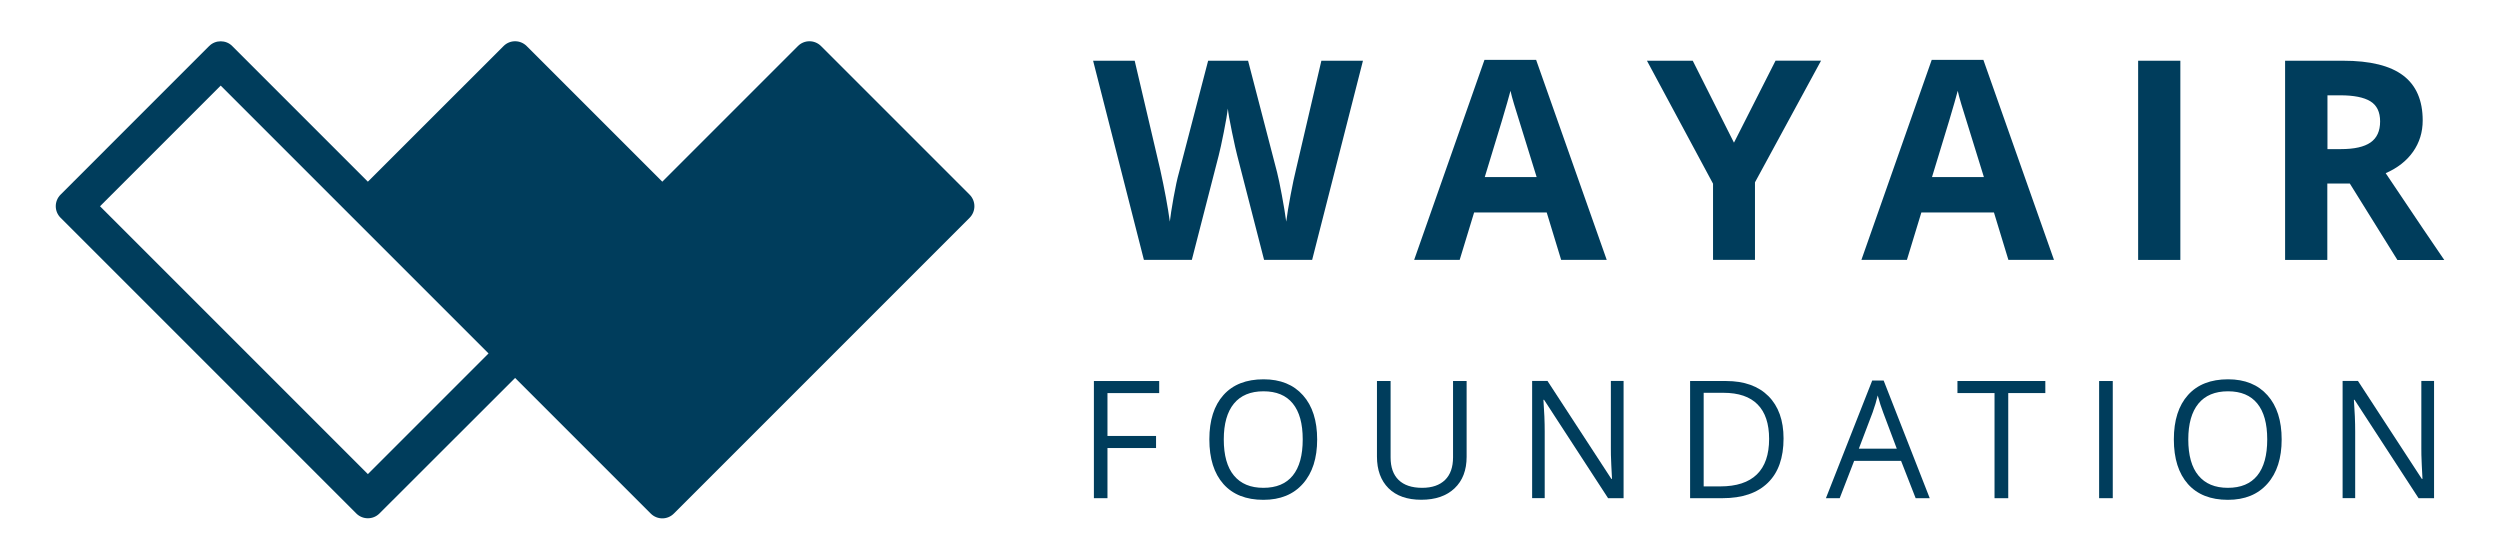
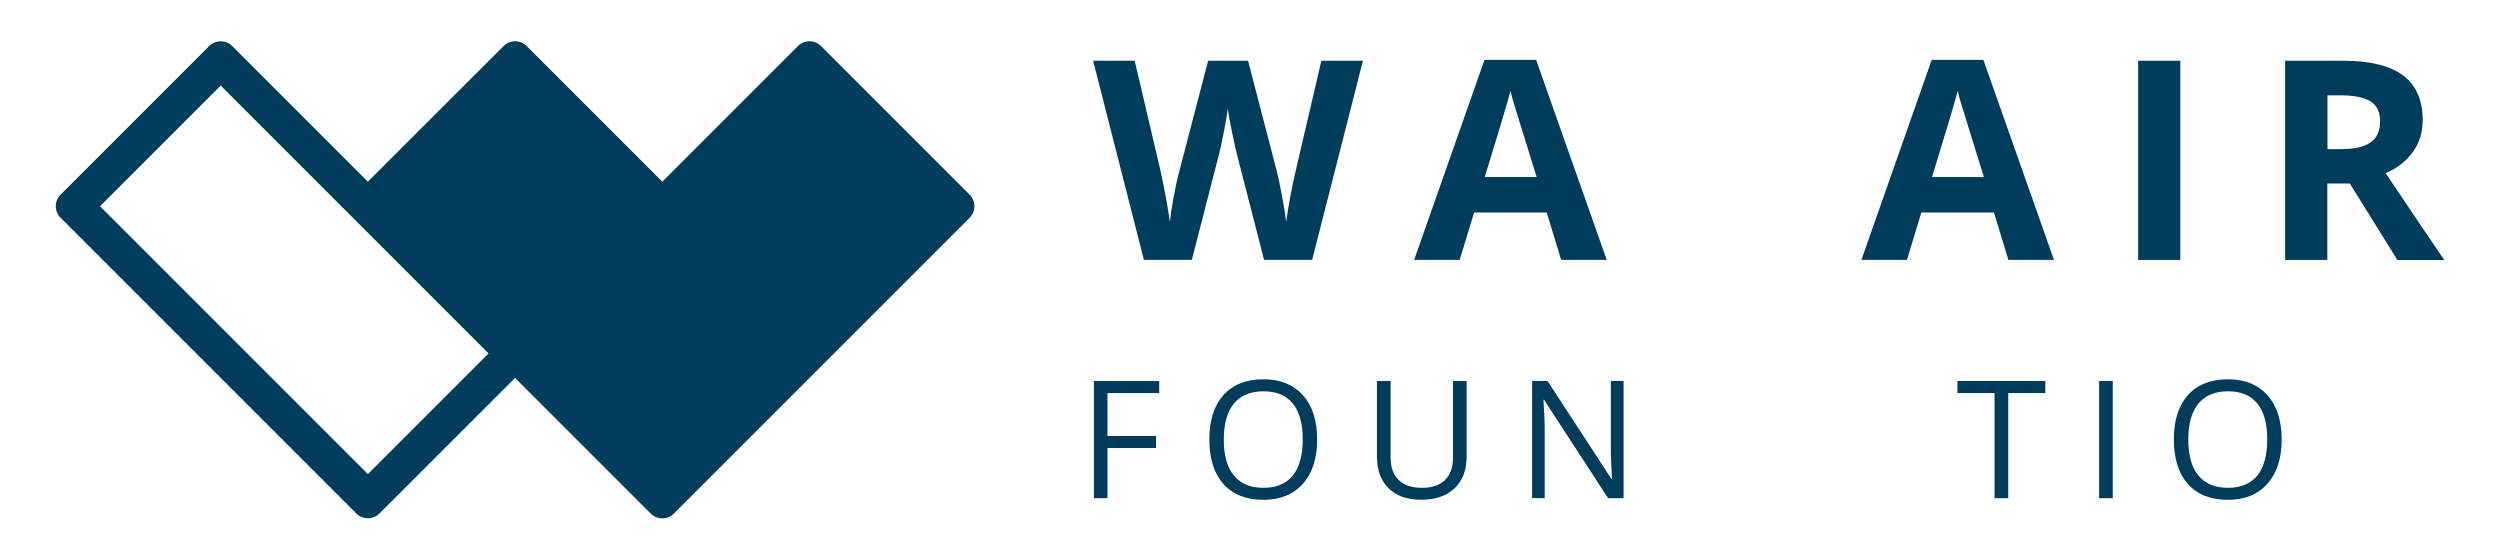
<svg xmlns="http://www.w3.org/2000/svg" version="1.1" id="Layer_1" x="0px" y="0px" viewBox="0 0 349.92 78.33" style="enable-background:new 0 0 349.92 78.33;" xml:space="preserve">
  <style type="text/css">
	.st0{fill:#003D5C;}
</style>
  <g>
    <g>
      <path class="st0" d="M135.71,27.24L114.92,6.45c-0.9-0.9-2.35-0.9-3.24,0L92.7,25.43L73.72,6.45c-0.9-0.9-2.35-0.9-3.24,0    L51.49,25.43L32.51,6.45C32.07,6,31.48,5.78,30.89,5.78c-0.59,0-1.17,0.22-1.62,0.67L8.48,27.24c-0.9,0.9-0.9,2.35,0,3.24    l41.39,41.39c0.45,0.45,1.03,0.67,1.62,0.67s1.17-0.22,1.62-0.67L72.1,52.9l18.98,18.98c0.9,0.9,2.35,0.9,3.24,0l20.79-20.79    l20.6-20.6C136.61,29.59,136.61,28.14,135.71,27.24z M51.49,66.36L14,28.87l16.89-16.89l37.49,37.49L51.49,66.36z" />
    </g>
    <g>
      <g>
        <path class="st0" d="M183.66,36.37h-6.73l-3.77-14.65c-0.14-0.52-0.38-1.6-0.72-3.23c-0.34-1.63-0.53-2.73-0.58-3.29     c-0.08,0.69-0.27,1.79-0.57,3.31c-0.3,1.52-0.54,2.6-0.71,3.25l-3.76,14.61h-6.71L153,8.5h5.82l3.57,15.22     c0.62,2.81,1.07,5.25,1.35,7.3c0.08-0.72,0.25-1.85,0.52-3.36c0.27-1.52,0.53-2.7,0.77-3.54L169.1,8.5h5.59l4.06,15.62     c0.18,0.7,0.4,1.77,0.67,3.2c0.27,1.44,0.47,2.67,0.61,3.7c0.13-0.99,0.33-2.23,0.61-3.71c0.28-1.48,0.53-2.68,0.76-3.59     l3.55-15.22h5.82L183.66,36.37z" />
        <path class="st0" d="M218.51,36.37l-2.02-6.63h-10.16l-2.02,6.63h-6.37l9.84-27.99h7.23l9.88,27.99H218.51z M215.08,24.78     c-1.87-6.01-2.92-9.41-3.16-10.2c-0.24-0.79-0.4-1.41-0.5-1.87c-0.42,1.63-1.62,5.65-3.6,12.07H215.08z" />
-         <path class="st0" d="M242.7,19.97l5.82-11.48h6.37l-9.25,17.03v10.85h-5.87V25.71L230.52,8.5h6.41L242.7,19.97z" />
        <path class="st0" d="M281.11,36.37l-2.02-6.63h-10.16l-2.02,6.63h-6.37l9.84-27.99h7.23l9.88,27.99H281.11z M277.68,24.78     c-1.87-6.01-2.92-9.41-3.16-10.2c-0.24-0.79-0.4-1.41-0.5-1.87c-0.42,1.63-1.62,5.65-3.6,12.07H277.68z" />
        <path class="st0" d="M299.27,36.37V8.5h5.91v27.88H299.27z" />
        <path class="st0" d="M325.75,25.68v10.7h-5.91V8.5h8.12c3.79,0,6.59,0.69,8.41,2.07c1.82,1.38,2.73,3.48,2.73,6.29     c0,1.64-0.45,3.1-1.35,4.38c-0.9,1.28-2.18,2.28-3.83,3c4.2,6.27,6.93,10.31,8.2,12.15h-6.56l-6.66-10.7H325.75z M325.75,20.87     h1.91c1.87,0,3.25-0.31,4.14-0.93c0.89-0.62,1.34-1.6,1.34-2.94c0-1.32-0.45-2.26-1.36-2.82c-0.91-0.56-2.32-0.84-4.22-0.84     h-1.79V20.87z" />
      </g>
      <g>
        <path class="st0" d="M155.02,69.73h-1.91v-16.4h9.14v1.69h-7.24v6h6.8v1.69h-6.8V69.73z" />
        <path class="st0" d="M184.36,61.51c0,2.62-0.66,4.69-1.99,6.19c-1.33,1.51-3.17,2.26-5.54,2.26c-2.42,0-4.28-0.74-5.59-2.21     c-1.31-1.48-1.97-3.56-1.97-6.25c0-2.67,0.66-4.74,1.98-6.21c1.32-1.47,3.19-2.2,5.61-2.2c2.36,0,4.2,0.75,5.52,2.24     C183.7,56.81,184.36,58.88,184.36,61.51z M171.29,61.51c0,2.22,0.47,3.91,1.42,5.05c0.95,1.15,2.32,1.72,4.12,1.72     c1.82,0,3.19-0.57,4.12-1.72c0.93-1.15,1.39-2.83,1.39-5.06c0-2.21-0.46-3.88-1.39-5.02c-0.92-1.14-2.29-1.71-4.1-1.71     c-1.82,0-3.2,0.58-4.14,1.72C171.76,57.65,171.29,59.32,171.29,61.51z" />
        <path class="st0" d="M205.28,53.33v10.61c0,1.87-0.56,3.34-1.69,4.41c-1.13,1.07-2.68,1.6-4.66,1.6c-1.97,0-3.5-0.54-4.58-1.61     c-1.08-1.08-1.62-2.56-1.62-4.44V53.33h1.91v10.7c0,1.37,0.37,2.42,1.12,3.15c0.75,0.73,1.85,1.1,3.3,1.1     c1.38,0,2.45-0.37,3.2-1.1c0.75-0.74,1.12-1.79,1.12-3.17V53.33H205.28z" />
        <path class="st0" d="M227.26,69.73h-2.18l-8.96-13.77h-0.09c0.12,1.62,0.18,3.1,0.18,4.44v9.32h-1.76v-16.4h2.15l8.94,13.71h0.09     c-0.01-0.2-0.05-0.85-0.1-1.95c-0.05-1.09-0.07-1.88-0.06-2.35v-9.41h1.78V69.73z" />
-         <path class="st0" d="M249.64,61.37c0,2.71-0.73,4.78-2.2,6.21c-1.47,1.43-3.58,2.15-6.34,2.15h-4.54v-16.4h5.03     c2.55,0,4.53,0.71,5.94,2.12C248.93,56.86,249.64,58.84,249.64,61.37z M247.62,61.44c0-2.14-0.54-3.75-1.61-4.83     c-1.07-1.09-2.67-1.63-4.78-1.63h-2.77v13.1h2.32c2.27,0,3.98-0.56,5.13-1.68C247.05,65.29,247.62,63.63,247.62,61.44z" />
-         <path class="st0" d="M268.13,69.73l-2.04-5.22h-6.57l-2.02,5.22h-1.93l6.48-16.47h1.6l6.45,16.47H268.13z M265.49,62.8     l-1.91-5.08c-0.25-0.64-0.5-1.43-0.76-2.37c-0.17,0.72-0.4,1.51-0.71,2.37l-1.93,5.08H265.49z" />
        <path class="st0" d="M281.08,69.73h-1.91V55.02h-5.19v-1.69h12.3v1.69h-5.19V69.73z" />
        <path class="st0" d="M293.81,69.73v-16.4h1.91v16.4H293.81z" />
        <path class="st0" d="M319.36,61.51c0,2.62-0.66,4.69-1.99,6.19c-1.33,1.51-3.17,2.26-5.54,2.26c-2.42,0-4.28-0.74-5.59-2.21     c-1.31-1.48-1.97-3.56-1.97-6.25c0-2.67,0.66-4.74,1.98-6.21c1.32-1.47,3.19-2.2,5.61-2.2c2.36,0,4.2,0.75,5.52,2.24     C318.7,56.81,319.36,58.88,319.36,61.51z M306.29,61.51c0,2.22,0.47,3.91,1.42,5.05c0.95,1.15,2.32,1.72,4.12,1.72     c1.82,0,3.19-0.57,4.12-1.72c0.93-1.15,1.39-2.83,1.39-5.06c0-2.21-0.46-3.88-1.39-5.02c-0.92-1.14-2.29-1.71-4.1-1.71     c-1.82,0-3.2,0.58-4.14,1.72C306.76,57.65,306.29,59.32,306.29,61.51z" />
-         <path class="st0" d="M340.7,69.73h-2.18l-8.96-13.77h-0.09c0.12,1.62,0.18,3.1,0.18,4.44v9.32h-1.76v-16.4h2.15l8.94,13.71h0.09     c-0.01-0.2-0.05-0.85-0.1-1.95c-0.05-1.09-0.07-1.88-0.06-2.35v-9.41h1.78V69.73z" />
      </g>
    </g>
  </g>
</svg>